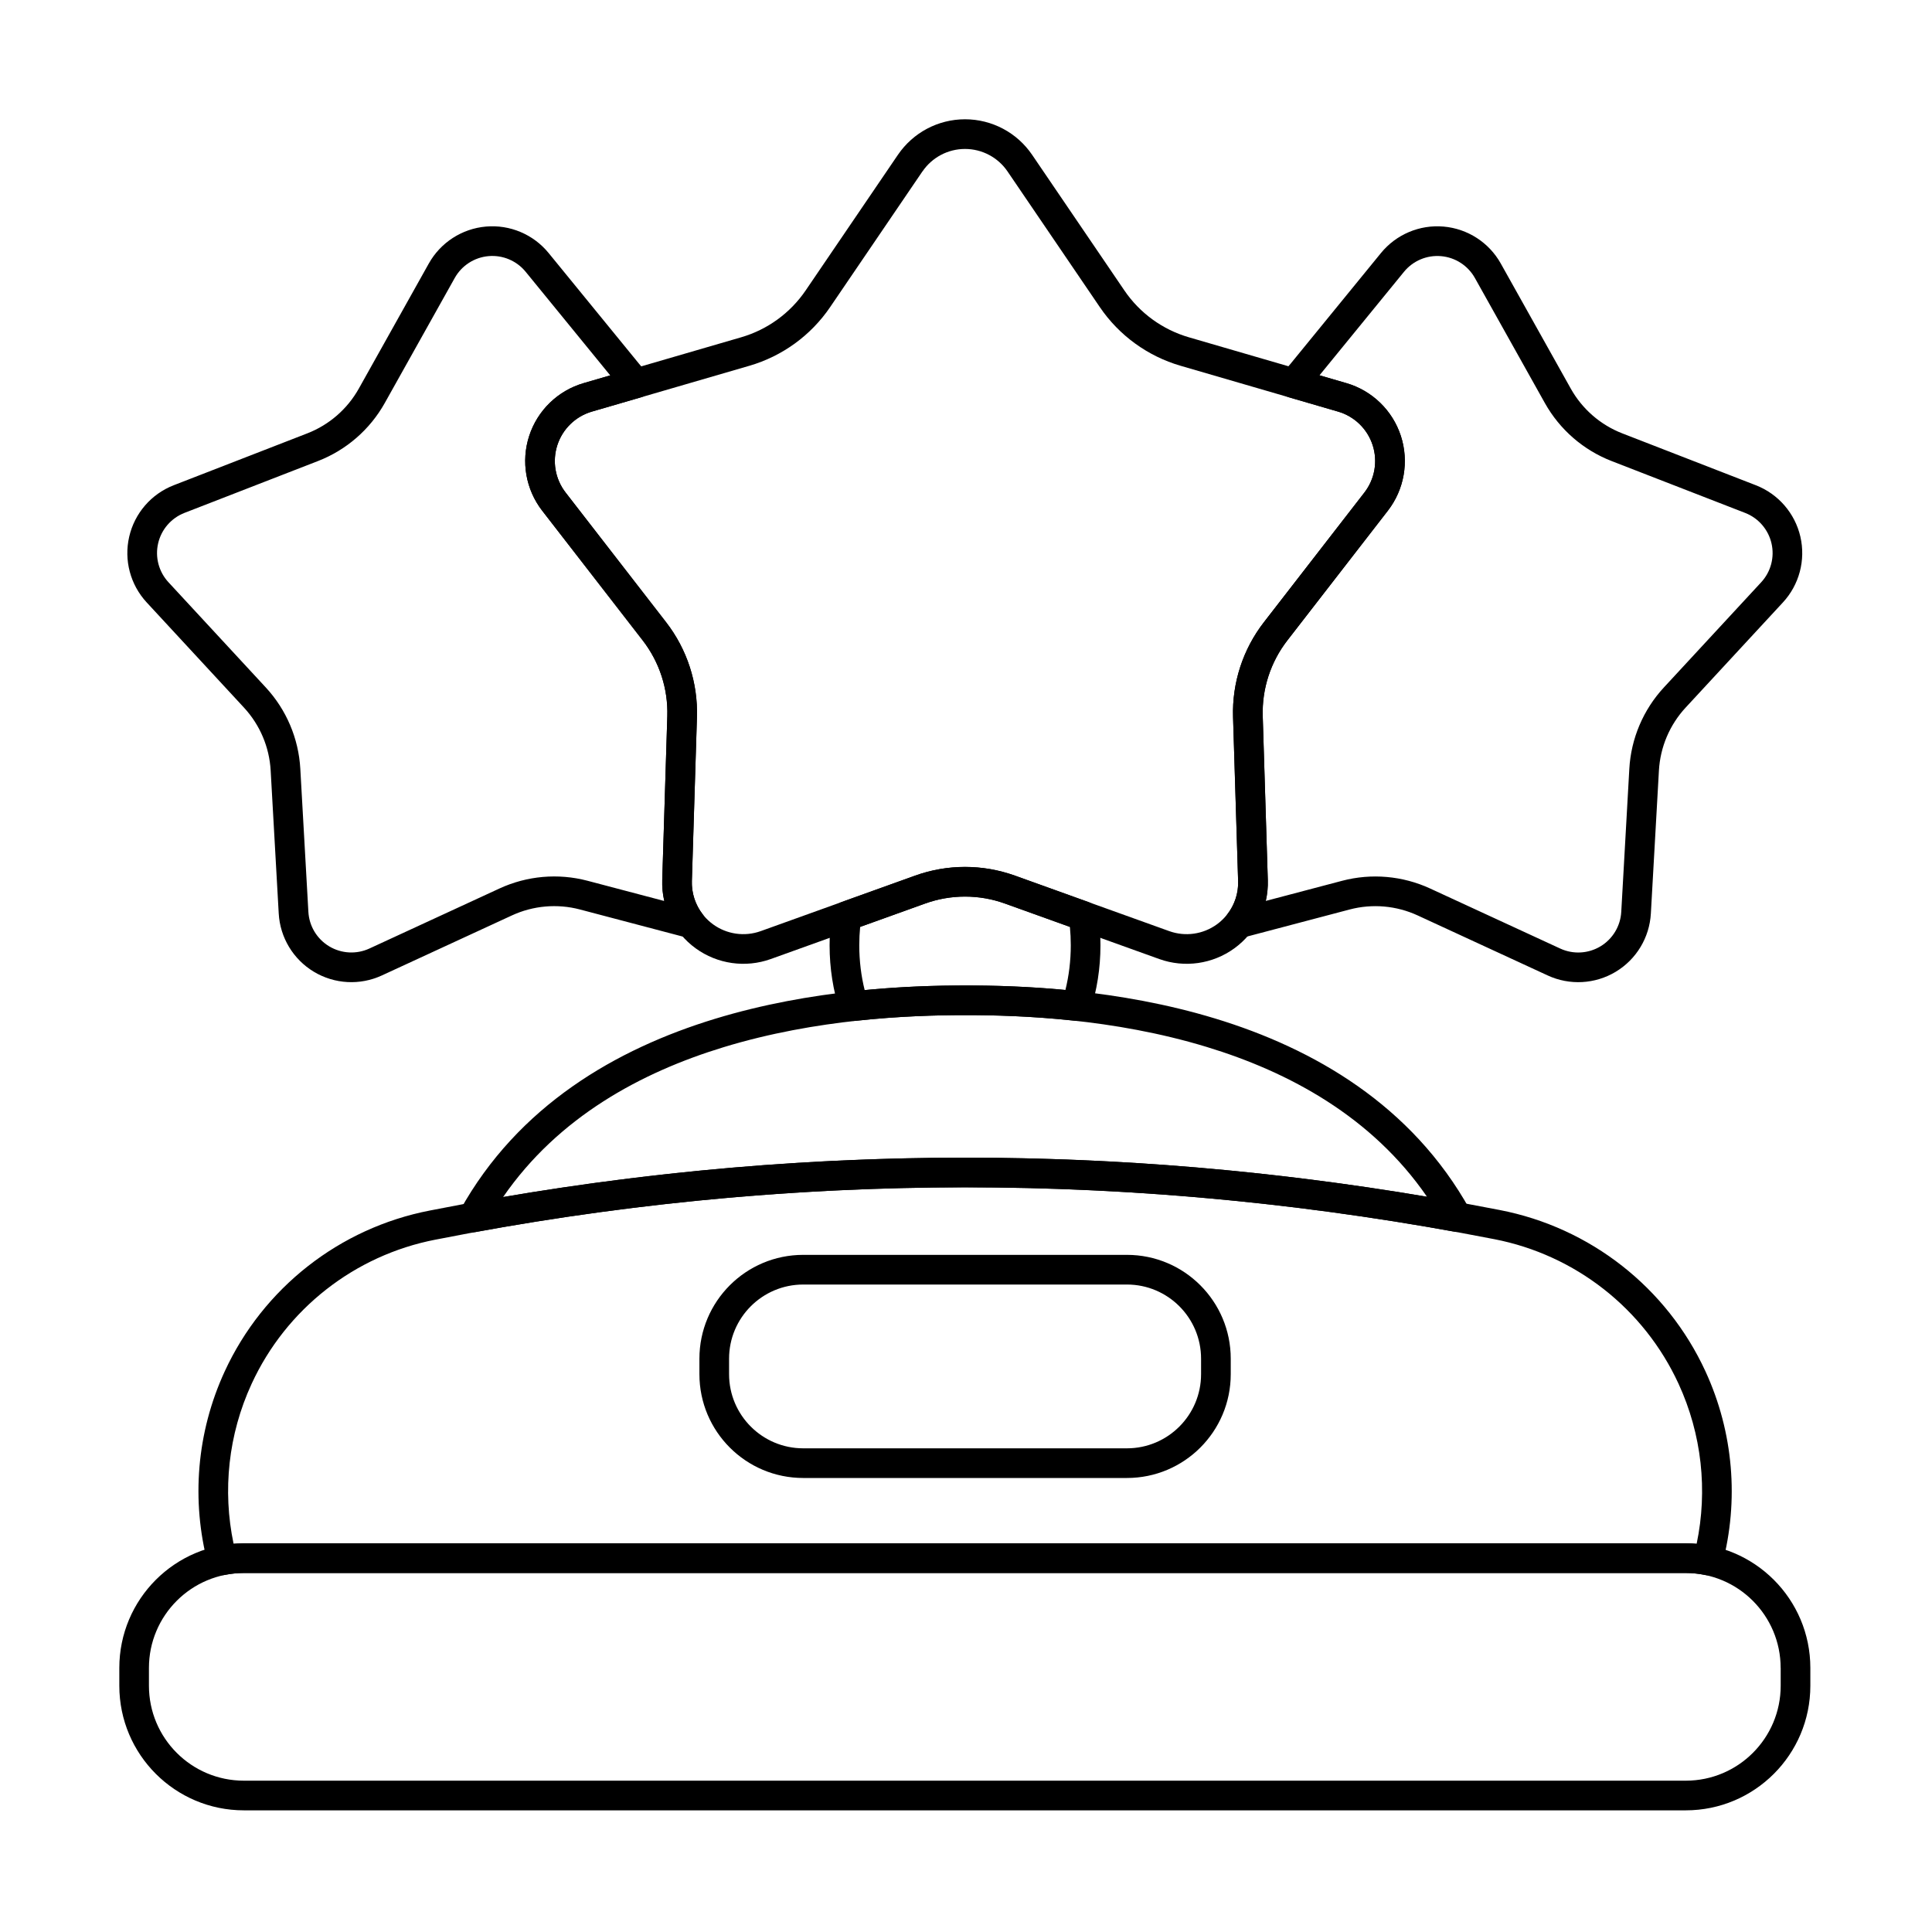
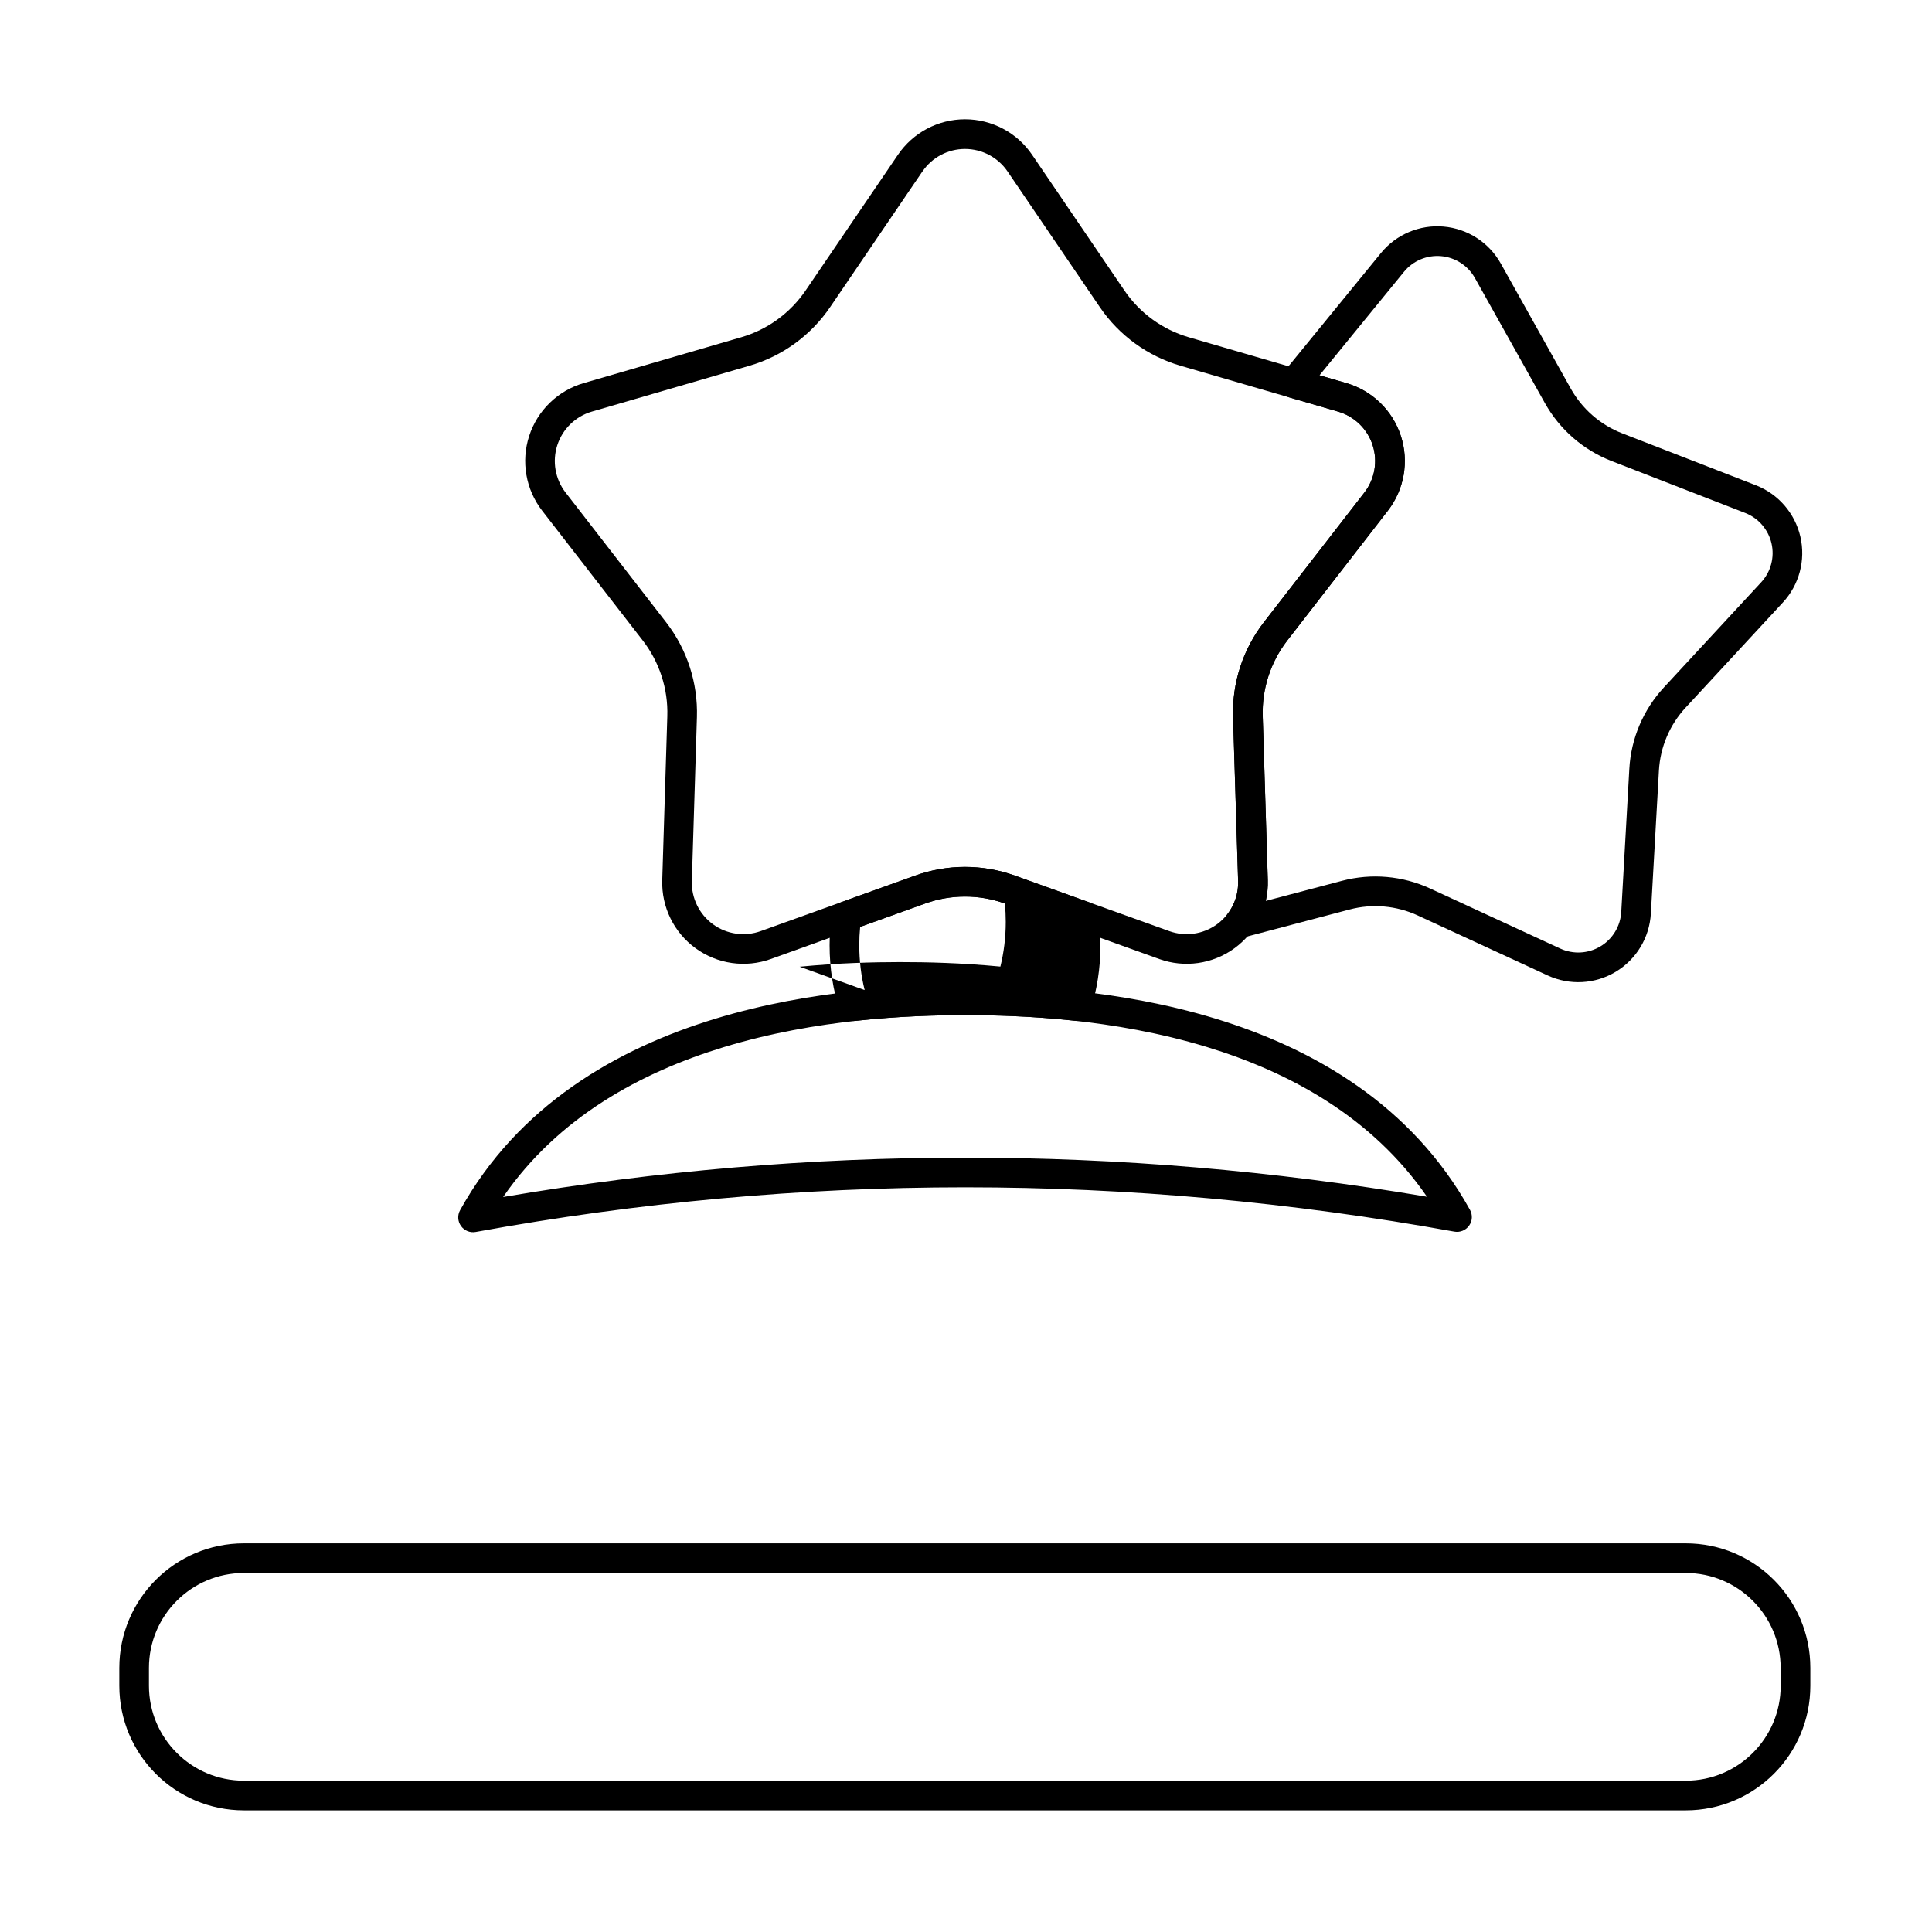
<svg xmlns="http://www.w3.org/2000/svg" fill="#000000" width="800px" height="800px" version="1.1" viewBox="144 144 512 512">
  <g fill-rule="evenodd">
    <path d="m623.76 586.02c0-18.238-14.785-33.02-33.02-33.02h-382.1c-18.238 0-33.02 14.785-33.02 33.02v4.719c0 18.238 14.785 33.02 33.02 33.02h382.1c18.238 0 33.02-14.785 33.02-33.02v-4.719zm-7.859 0v4.719c0 13.895-11.266 25.16-25.16 25.16h-382.11c-13.895 0-25.16-11.266-25.16-25.16v-4.719c0-13.895 11.262-25.16 25.16-25.16h382.1c13.895 0 25.16 11.266 25.16 25.16z" />
-     <path d="m199.1 558.5c0.531 2.008 2.535 3.258 4.57 2.852 1.605-0.32 3.262-0.488 4.961-0.488h382.1c1.746 0 3.449 0.176 5.094 0.516 2.043 0.418 4.062-0.832 4.594-2.848 4.445-16.848 3.004-34.93-4.457-51.117-10.227-22.195-30.516-38.105-54.508-42.746-94.531-18.5-189.04-18.539-283.54 0.133-23.922 4.629-44.164 20.504-54.371 42.648-7.449 16.164-8.883 34.227-4.438 51.051zm6.801-5.391c-2.965-14.094-1.402-28.961 4.777-42.371 9.145-19.844 27.289-34.07 48.742-38.223h0.016c93.496-18.477 186.99-18.434 280.52-0.129h0.008c21.504 4.16 39.695 18.422 48.863 38.316 6.188 13.426 7.758 28.309 4.801 42.422-0.949-0.082-1.914-0.125-2.887-0.125h-382.1l-2.731 0.113z" />
    <path d="m483.93 242.7c-1.004 0.977-1.41 2.41-1.07 3.769 0.34 1.355 1.371 2.43 2.715 2.82l13.035 3.793c4.336 1.262 7.766 4.586 9.16 8.883 1.395 4.293 0.574 9-2.191 12.57-8.879 11.457-19.559 25.238-26.633 34.367-5.562 7.18-8.449 16.066-8.168 25.145l1.344 43.457c0.098 3.207-0.934 6.301-2.852 8.777-1.031 1.332-1.102 3.172-0.168 4.578 0.93 1.402 2.652 2.059 4.281 1.629l28.285-7.461c6.012-1.586 12.391-1.027 18.035 1.578l34.473 15.91c5.793 2.672 12.535 2.305 18.004-0.98s8.957-9.066 9.316-15.438l2.137-37.906c0.352-6.207 2.852-12.102 7.074-16.664 0 0 25.781-27.871 25.781-27.871 4.336-4.684 6.066-11.207 4.633-17.426-1.438-6.219-5.856-11.32-11.801-13.633l-35.391-13.746c-5.797-2.25-10.629-6.453-13.664-11.879 0 0-18.539-33.133-18.539-33.133-3.117-5.57-8.785-9.234-15.145-9.793-6.356-0.559-12.578 2.07-16.613 7.012l-24.008 29.41c-0.641 0.781-1.32 1.527-2.039 2.227zm9.75 0.762 22.387-27.426c2.391-2.926 6.07-4.481 9.836-4.152 3.766 0.328 7.121 2.5 8.965 5.797 6.18 11.047 13.613 24.332 18.539 33.133 3.93 7.019 10.18 12.453 17.676 15.367l35.395 13.746c3.519 1.367 6.137 4.391 6.988 8.074 0.852 3.68-0.176 7.543-2.742 10.316-8.598 9.293-18.934 20.469-25.785 27.871-5.461 5.902-8.699 13.527-9.152 21.559l-2.137 37.91c-0.211 3.773-2.277 7.195-5.516 9.141-3.238 1.945-7.231 2.164-10.66 0.578-11.492-5.301-25.316-11.684-34.473-15.91-7.305-3.371-15.555-4.094-23.332-2.043l-20.223 5.332c0.41-1.781 0.598-3.629 0.539-5.5l-1.344-43.457c-0.223-7.25 2.082-14.352 6.527-20.082 0 0 26.629-34.367 26.629-34.367 4.359-5.625 5.652-13.047 3.453-19.816-2.199-6.769-7.609-12.012-14.441-14l-7.125-2.074z" />
-     <path d="m326.13 392.52c1.629 0.43 3.352-0.227 4.285-1.637 0.93-1.406 0.855-3.25-0.18-4.582-1.934-2.481-2.973-5.586-2.875-8.805l1.344-43.457c0.281-9.074-2.609-17.965-8.172-25.145l-26.629-34.367c-2.766-3.566-3.586-8.273-2.191-12.57 1.395-4.293 4.824-7.621 9.16-8.883l12.949-3.769c1.344-0.391 2.379-1.465 2.715-2.824 0.336-1.355-0.07-2.793-1.074-3.769-0.723-0.707-1.414-1.457-2.059-2.25 0 0-24.012-29.41-24.012-29.41-4.035-4.941-10.254-7.57-16.609-7.012-6.356 0.559-12.023 4.223-15.145 9.793l-18.539 33.133c-3.035 5.426-7.867 9.629-13.664 11.879l-35.391 13.746c-5.949 2.309-10.367 7.414-11.801 13.633-1.438 6.219 0.297 12.742 4.633 17.426l25.781 27.871c4.223 4.566 6.723 10.457 7.074 16.664l2.137 37.906c0.359 6.371 3.848 12.152 9.316 15.438s12.211 3.652 18.004 0.98l34.473-15.91c5.644-2.606 12.023-3.164 18.035-1.578l28.434 7.496zm-20.418-149.04-7.035 2.047c-6.836 1.988-12.242 7.231-14.441 14s-0.906 14.191 3.453 19.816c0 0 26.633 34.367 26.633 34.367 4.441 5.734 6.75 12.832 6.523 20.082l-1.344 43.457c-0.059 1.883 0.129 3.738 0.547 5.527l-20.344-5.363c-7.781-2.051-16.031-1.328-23.332 2.043l-34.473 15.91c-3.43 1.582-7.422 1.367-10.66-0.578-3.238-1.945-5.305-5.367-5.516-9.141-0.715-12.637-1.57-27.84-2.137-37.91-0.453-8.031-3.688-15.656-9.152-21.559l-25.785-27.871c-2.566-2.773-3.594-6.637-2.742-10.316 0.848-3.68 3.465-6.703 6.988-8.074 11.801-4.582 25.992-10.094 35.391-13.746 7.5-2.914 13.75-8.348 17.68-15.367l18.539-33.133c1.844-3.297 5.199-5.469 8.965-5.797 3.766-0.332 7.449 1.227 9.836 4.152l22.41 27.453z" />
    <path d="m381.96 185.02-24.453 35.949c-4.082 5.996-10.121 10.387-17.086 12.414l-41.746 12.148c-6.836 1.988-12.242 7.231-14.441 14s-0.906 14.191 3.453 19.816c0 0 26.633 34.367 26.633 34.367 4.441 5.734 6.75 12.832 6.523 20.082l-1.344 43.457c-0.223 7.113 3.094 13.875 8.852 18.059 5.758 4.184 13.215 5.246 19.914 2.84l40.914-14.707c6.824-2.453 14.293-2.453 21.117 0l40.914 14.707c6.699 2.406 14.156 1.344 19.914-2.84 5.758-4.184 9.074-10.945 8.852-18.059l-1.344-43.457c-0.223-7.25 2.082-14.352 6.527-20.082 0 0 26.629-34.367 26.629-34.367 4.359-5.625 5.652-13.047 3.453-19.816-2.199-6.769-7.609-12.012-14.441-14l-41.746-12.148c-6.965-2.027-13.004-6.414-17.086-12.414 0 0-24.453-35.949-24.453-35.949-4.004-5.887-10.66-9.41-17.777-9.41-7.121 0-13.773 3.523-17.777 9.41zm6.5 4.422c2.539-3.734 6.762-5.969 11.277-5.969 4.516 0 8.738 2.234 11.277 5.969 8.152 11.984 17.957 26.398 24.453 35.949 5.106 7.508 12.668 13 21.387 15.539l41.746 12.148c4.336 1.262 7.766 4.586 9.16 8.883 1.395 4.293 0.574 9-2.191 12.57-8.879 11.457-19.559 25.238-26.633 34.367-5.562 7.18-8.449 16.066-8.168 25.145l1.344 43.457c0.141 4.512-1.965 8.801-5.617 11.457s-8.383 3.328-12.633 1.801c-13.641-4.902-30.047-10.801-40.914-14.707-8.543-3.07-17.891-3.07-26.438 0l-40.914 14.707c-4.25 1.527-8.98 0.852-12.633-1.801-3.652-2.652-5.754-6.945-5.617-11.457 0.445-14.488 0.988-31.914 1.344-43.457 0.281-9.074-2.609-17.965-8.172-25.145l-26.629-34.367c-2.766-3.566-3.586-8.273-2.191-12.57 1.395-4.293 4.824-7.621 9.16-8.883 13.918-4.051 30.66-8.922 41.746-12.148 8.719-2.539 16.281-8.031 21.387-15.539l24.453-35.949z" />
    <path d="m265.93 464.71c-0.738 1.328-0.645 2.965 0.242 4.199 0.887 1.234 2.402 1.848 3.898 1.574 86.445-15.781 172.89-15.746 259.35-0.09 1.496 0.27 3.012-0.344 3.898-1.578 0.887-1.234 0.98-2.867 0.242-4.195-15.422-27.797-41.445-42.77-67.527-50.703-25.613-7.789-51.219-8.77-66.332-8.758-15.051 0.008-40.641 1.027-66.25 8.844-26.078 7.957-52.109 22.941-67.523 50.711zm11.402-3.488c14.613-21.188 36.547-33.031 58.414-39.703 24.723-7.543 49.434-8.488 63.961-8.5 14.594-0.008 39.312 0.898 64.039 8.418 21.875 6.652 43.805 18.492 58.422 39.711-81.625-13.812-163.23-13.84-244.84 0.07l-0.004 0.004z" />
-     <path d="m366.53 411.84c0.574 1.777 2.316 2.902 4.172 2.699 11.426-1.262 21.551-1.516 29.004-1.52 7.492-0.004 17.645 0.234 29.094 1.484 1.855 0.203 3.598-0.926 4.168-2.703 1.711-5.32 2.664-11.164 2.664-17.293 0-2.84-0.203-5.621-0.594-8.312-0.207-1.438-1.191-2.644-2.562-3.137l-19.516-7.016c-8.543-3.07-17.891-3.07-26.438 0l-19.516 7.016c-1.367 0.492-2.352 1.699-2.562 3.137-0.391 2.695-0.594 5.473-0.594 8.312 0 6.144 0.953 12 2.676 17.332zm6.617-5.457c-0.93-3.738-1.43-7.731-1.43-11.875 0-1.648 0.078-3.277 0.234-4.871l17.234-6.195c6.824-2.453 14.293-2.453 21.117 0l17.234 6.195c0.156 1.598 0.234 3.223 0.234 4.871 0 4.129-0.5 8.109-1.422 11.84-10.434-0.992-19.664-1.195-26.648-1.191-6.949 0.004-16.145 0.223-26.555 1.227z" />
-     <path d="m470.16 504.07c0-15.199-12.32-27.52-27.516-27.52h-85.777c-15.199 0-27.516 12.32-27.516 27.52v4.094c0 15.199 12.32 27.516 27.516 27.516h85.777c15.199 0 27.516-12.32 27.516-27.516v-4.094zm-7.863 0v4.094c0 10.855-8.797 19.656-19.652 19.656h-85.777c-10.855 0-19.656-8.801-19.656-19.656v-4.094c0-10.855 8.801-19.656 19.656-19.656h85.777c10.855 0 19.652 8.801 19.652 19.656z" />
+     <path d="m366.53 411.84c0.574 1.777 2.316 2.902 4.172 2.699 11.426-1.262 21.551-1.516 29.004-1.52 7.492-0.004 17.645 0.234 29.094 1.484 1.855 0.203 3.598-0.926 4.168-2.703 1.711-5.32 2.664-11.164 2.664-17.293 0-2.84-0.203-5.621-0.594-8.312-0.207-1.438-1.191-2.644-2.562-3.137l-19.516-7.016c-8.543-3.07-17.891-3.07-26.438 0l-19.516 7.016c-1.367 0.492-2.352 1.699-2.562 3.137-0.391 2.695-0.594 5.473-0.594 8.312 0 6.144 0.953 12 2.676 17.332zm6.617-5.457c-0.93-3.738-1.43-7.731-1.43-11.875 0-1.648 0.078-3.277 0.234-4.871l17.234-6.195c6.824-2.453 14.293-2.453 21.117 0c0.156 1.598 0.234 3.223 0.234 4.871 0 4.129-0.5 8.109-1.422 11.84-10.434-0.992-19.664-1.195-26.648-1.191-6.949 0.004-16.145 0.223-26.555 1.227z" />
  </g>
</svg>